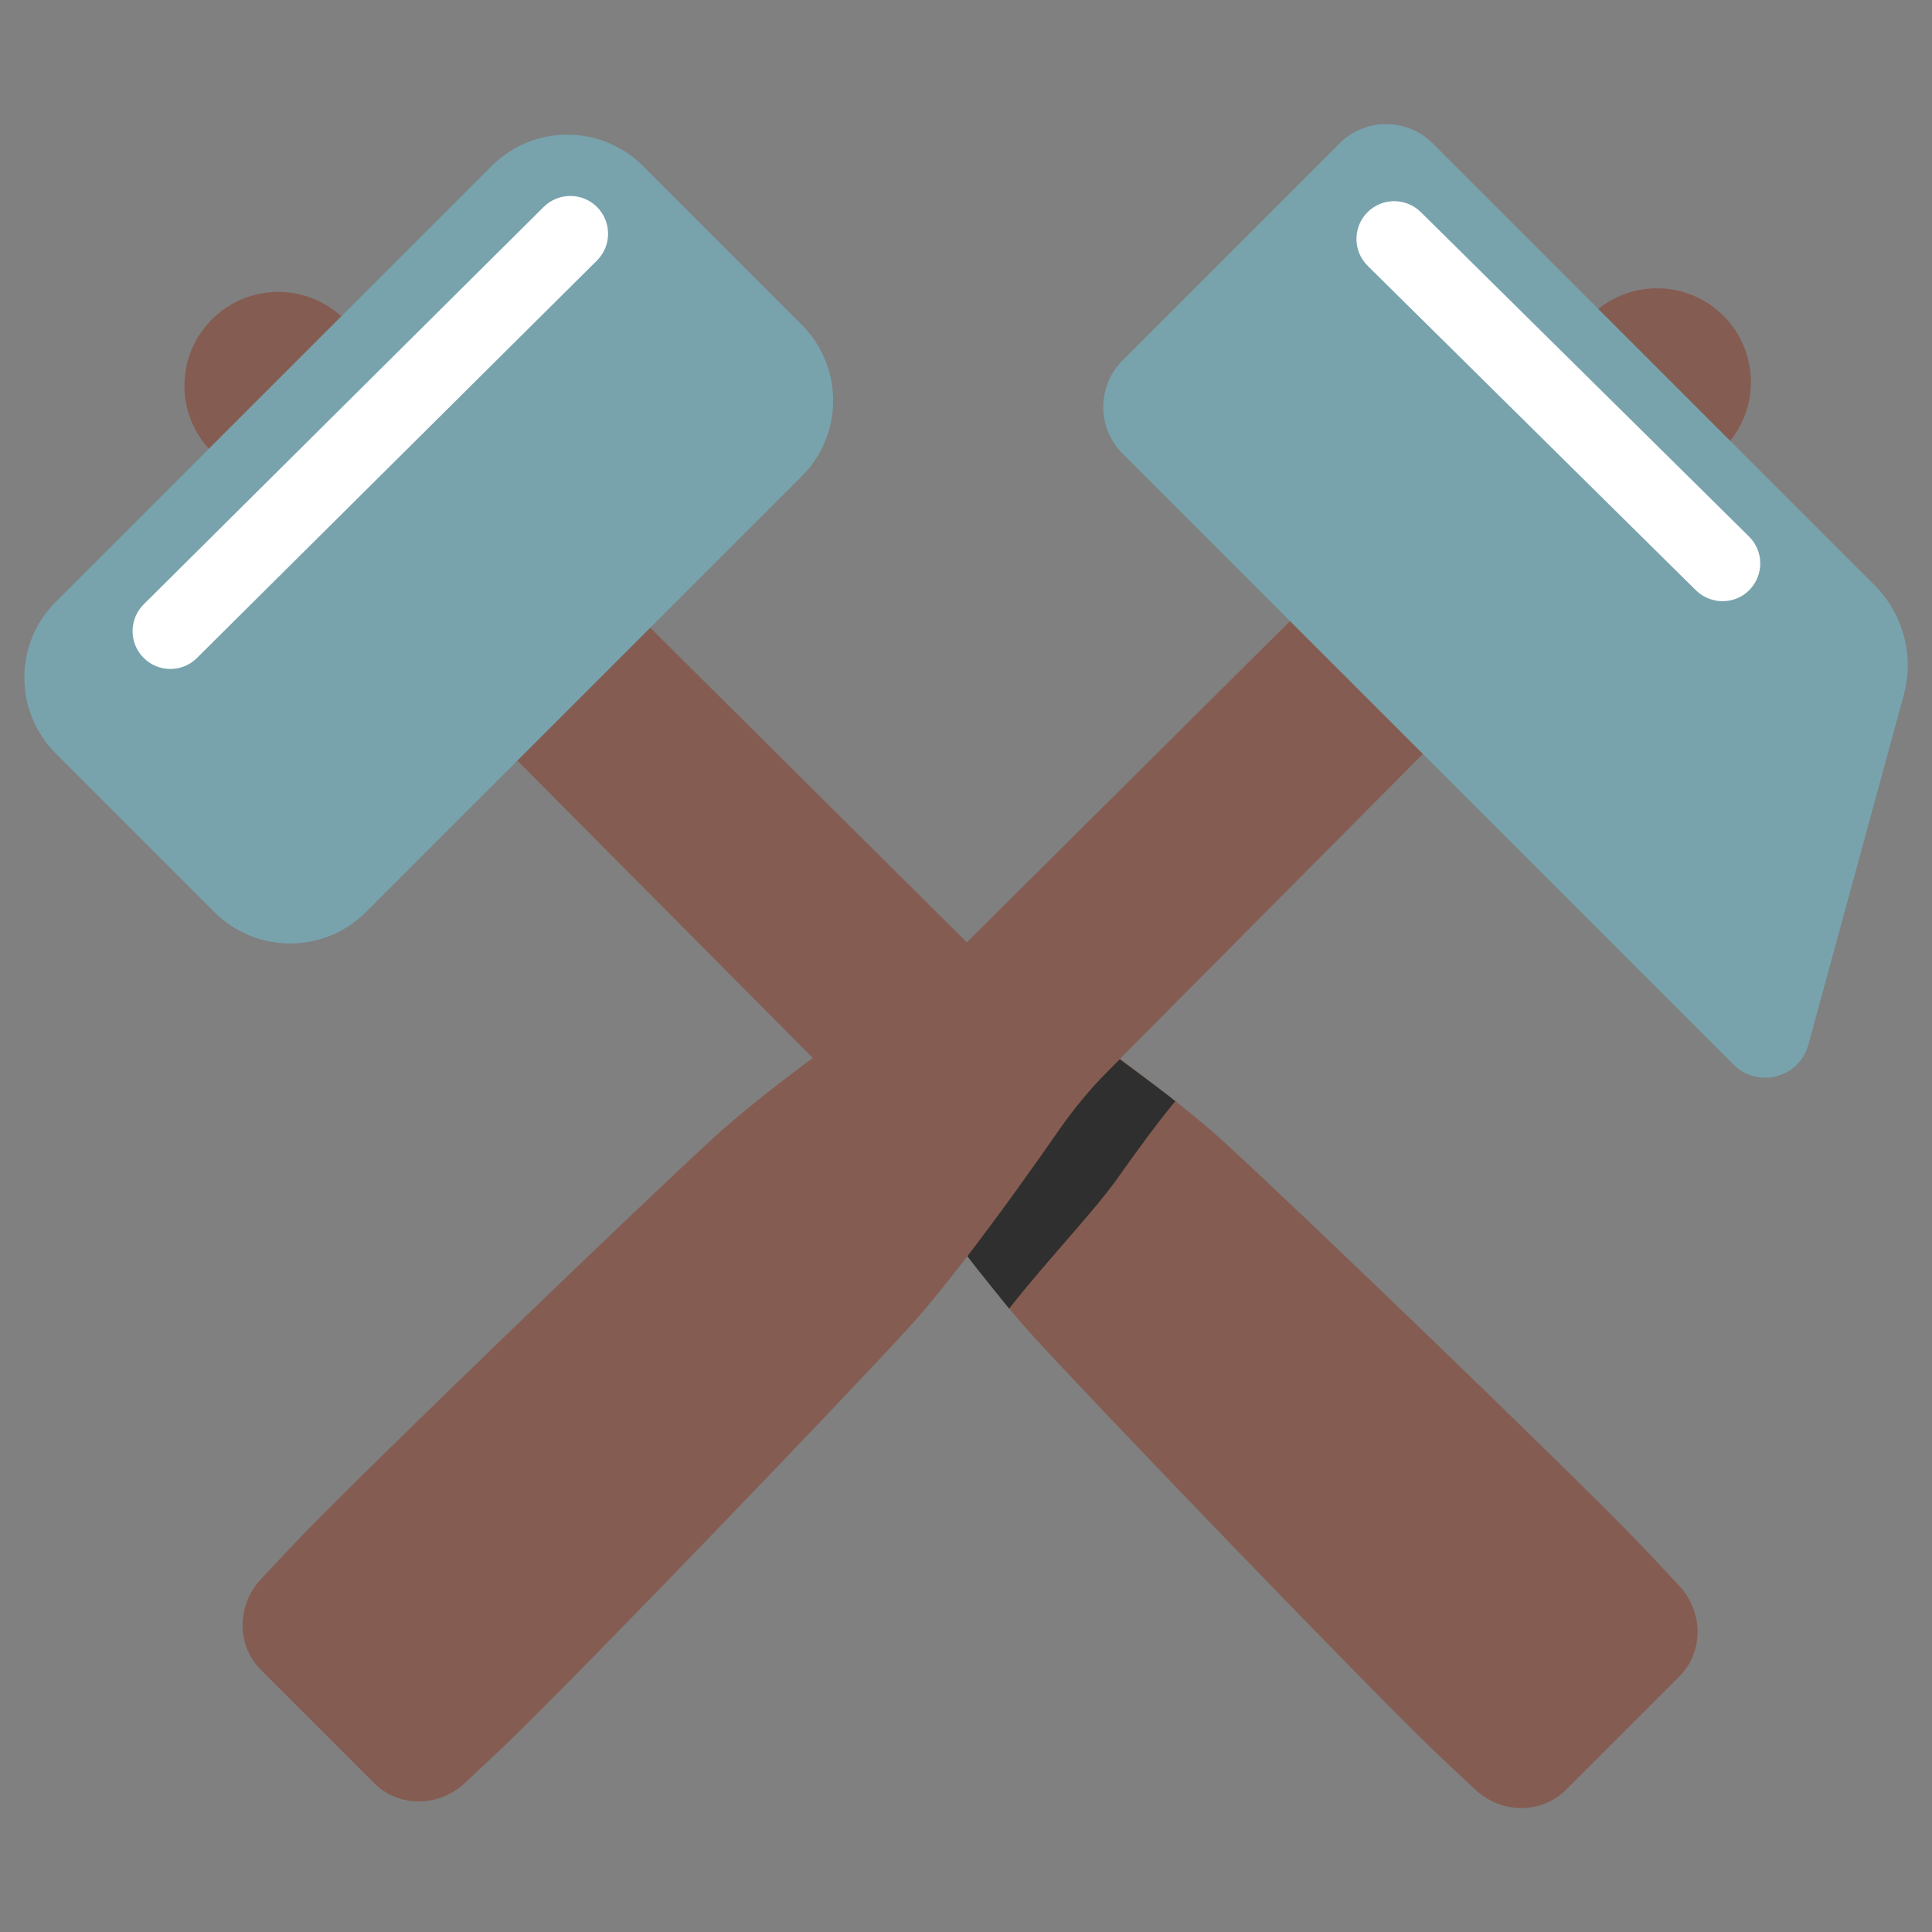
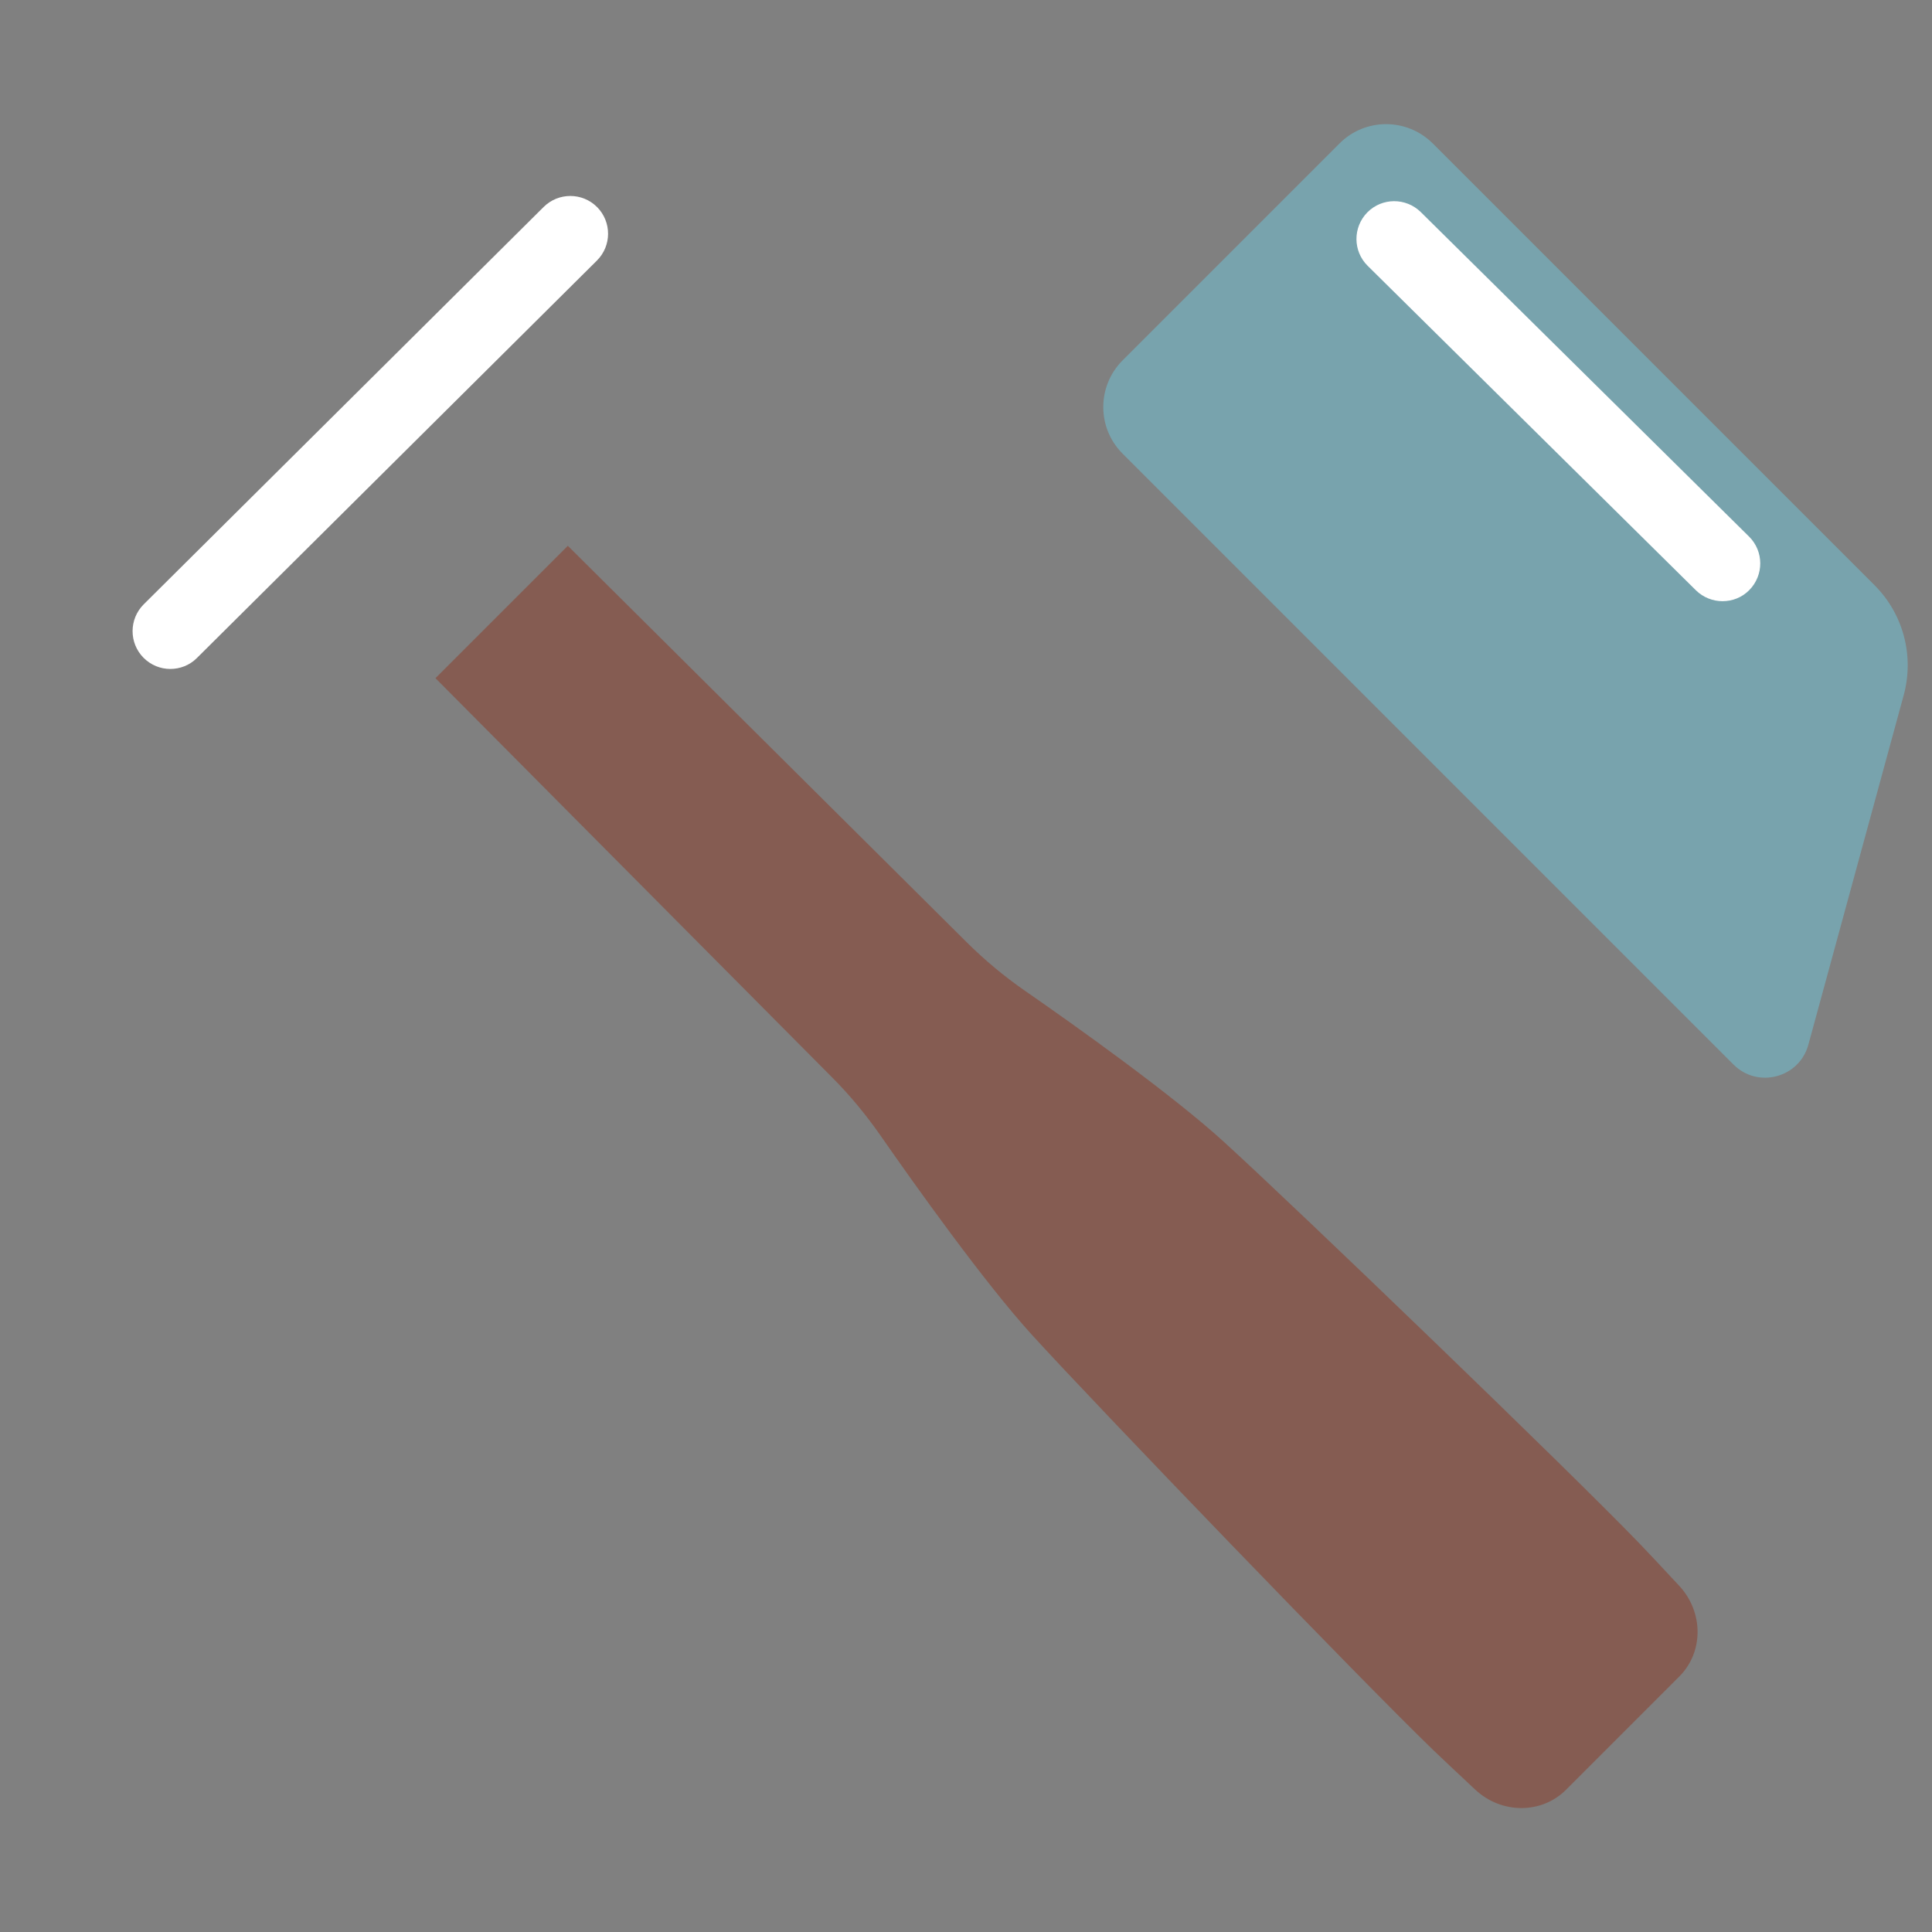
<svg xmlns="http://www.w3.org/2000/svg" width="128" height="128" style="enable-background:new 0 0 128 128;">
  <rect width="100%" height="100%" fill="#808080" stroke="none" />
  <path id="XMLID_562_" d="M108.62,102.26c-4.62-4.8-22.54-22.05-27.49-26.57c-3.47-3.17-9.95-7.78-13.24-10.06 c-1.37-0.95-2.65-2.02-3.84-3.2L37.62,36.16l-8.77,8.77l26.27,26.44c1.18,1.18,2.24,2.47,3.2,3.84c2.28,3.28,6.9,9.77,10.06,13.24 c4.51,4.94,21.77,22.86,26.57,27.49c0.37,0.36,1.56,1.48,2.78,2.62c1.73,1.63,4.4,1.64,6.02,0.02l7.51-7.51 c1.62-1.62,1.61-4.28-0.02-6.02C110.1,103.82,108.98,102.63,108.62,102.26z" style="fill:#855C52;" />
-   <path id="XMLID_559_" d="M26.9,25.2l-4.08-4.05c-2.43-2.42-6.36-2.41-8.78,0.01l0,0 c-2.42,2.42-2.43,6.35-0.01,8.78l4.05,4.08c2.43,2.44,6.37,2.45,8.81,0.01l0.03-0.03C29.35,31.58,29.34,27.63,26.9,25.2z" style="fill:#855C52;" />
-   <path id="XMLID_557_" d="M53.12,31.55L24.24,60.43c-2.77,2.77-7.26,2.77-10.03,0L3.69,49.91 c-2.77-2.77-2.77-7.26,0-10.03L32.57,11c2.77-2.77,7.26-2.77,10.03,0l10.52,10.52C55.89,24.29,55.89,28.78,53.12,31.55z" style="fill:#78A3AD;" />
  <path id="XMLID_6_" d="M11.28,44.32c-0.64,0-1.28-0.25-1.77-0.74c-0.97-0.98-0.97-2.56,0.01-3.54l26.5-26.33 c0.98-0.97,2.56-0.97,3.54,0.01c0.97,0.98,0.97,2.56-0.01,3.54L13.04,43.6C12.56,44.08,11.92,44.32,11.28,44.32z" style="fill:#FFFFFF;" />
-   <path id="XMLID_572_" d="M33.6,115.49c4.8-4.62,22.05-22.54,26.57-27.49c3.17-3.47,7.78-9.95,10.06-13.24 c0.95-1.37,2.02-2.65,3.2-3.84L99.7,44.49l-8.77-8.77L64.49,62c-1.18,1.18-2.47,2.24-3.84,3.2c-3.28,2.28-9.77,6.9-13.24,10.06 c-4.94,4.51-22.86,21.77-27.49,26.57c-0.36,0.37-1.48,1.56-2.62,2.78c-1.63,1.73-1.64,4.4-0.02,6.02l7.51,7.51 c1.62,1.62,4.28,1.61,6.02-0.02C32.04,116.97,33.23,115.85,33.6,115.49z" style="fill:#855C52;" />
  <g id="XMLID_1_">
-     <path id="XMLID_32_" d="M77.87,72.96l-0.45-0.36c-0.88-0.68-2.32-1.74-3.23-2.42l-0.78,0.78 c-1.18,1.18-2.24,2.47-3.2,3.84c-1.43,2.06-3.78,5.38-6.12,8.43c0.74,0.98,2.06,2.58,2.77,3.47c2.62-3.34,5.69-6.49,7.31-8.82 C75.14,76.5,76.8,74.22,77.87,72.96z" style="fill:#2F2F2F;" />
-   </g>
-   <path id="XMLID_569_" d="M110.14,33.78l4.05-4.08c2.42-2.43,2.41-6.36-0.01-8.78l0,0 c-2.42-2.42-6.35-2.43-8.78-0.01l-4.08,4.05c-2.44,2.43-2.45,6.37-0.01,8.81l0.03,0.03C103.76,36.22,107.71,36.22,110.14,33.78z" style="fill:#855C52;" />
+     </g>
  <path id="XMLID_567_" d="M114.85,70.53L74.37,30.05c-1.7-1.7-1.7-4.46,0-6.17L88.75,9.5 c1.7-1.7,4.46-1.7,6.17,0l29.28,29.28c1.9,1.9,2.63,4.67,1.93,7.26l-6.32,23.17C119.21,71.41,116.46,72.14,114.85,70.53z" style="fill:#78A3AD;" />
  <path id="XMLID_5_" d="M114.12,39.83c-0.63,0-1.27-0.24-1.76-0.72l-21.75-21.5 c-0.98-0.97-0.99-2.55-0.02-3.54c0.97-0.98,2.55-0.99,3.54-0.02l21.75,21.5c0.98,0.97,0.99,2.55,0.02,3.54 C115.41,39.59,114.77,39.83,114.12,39.83z" style="fill:#FFFFFF;" />
</svg>